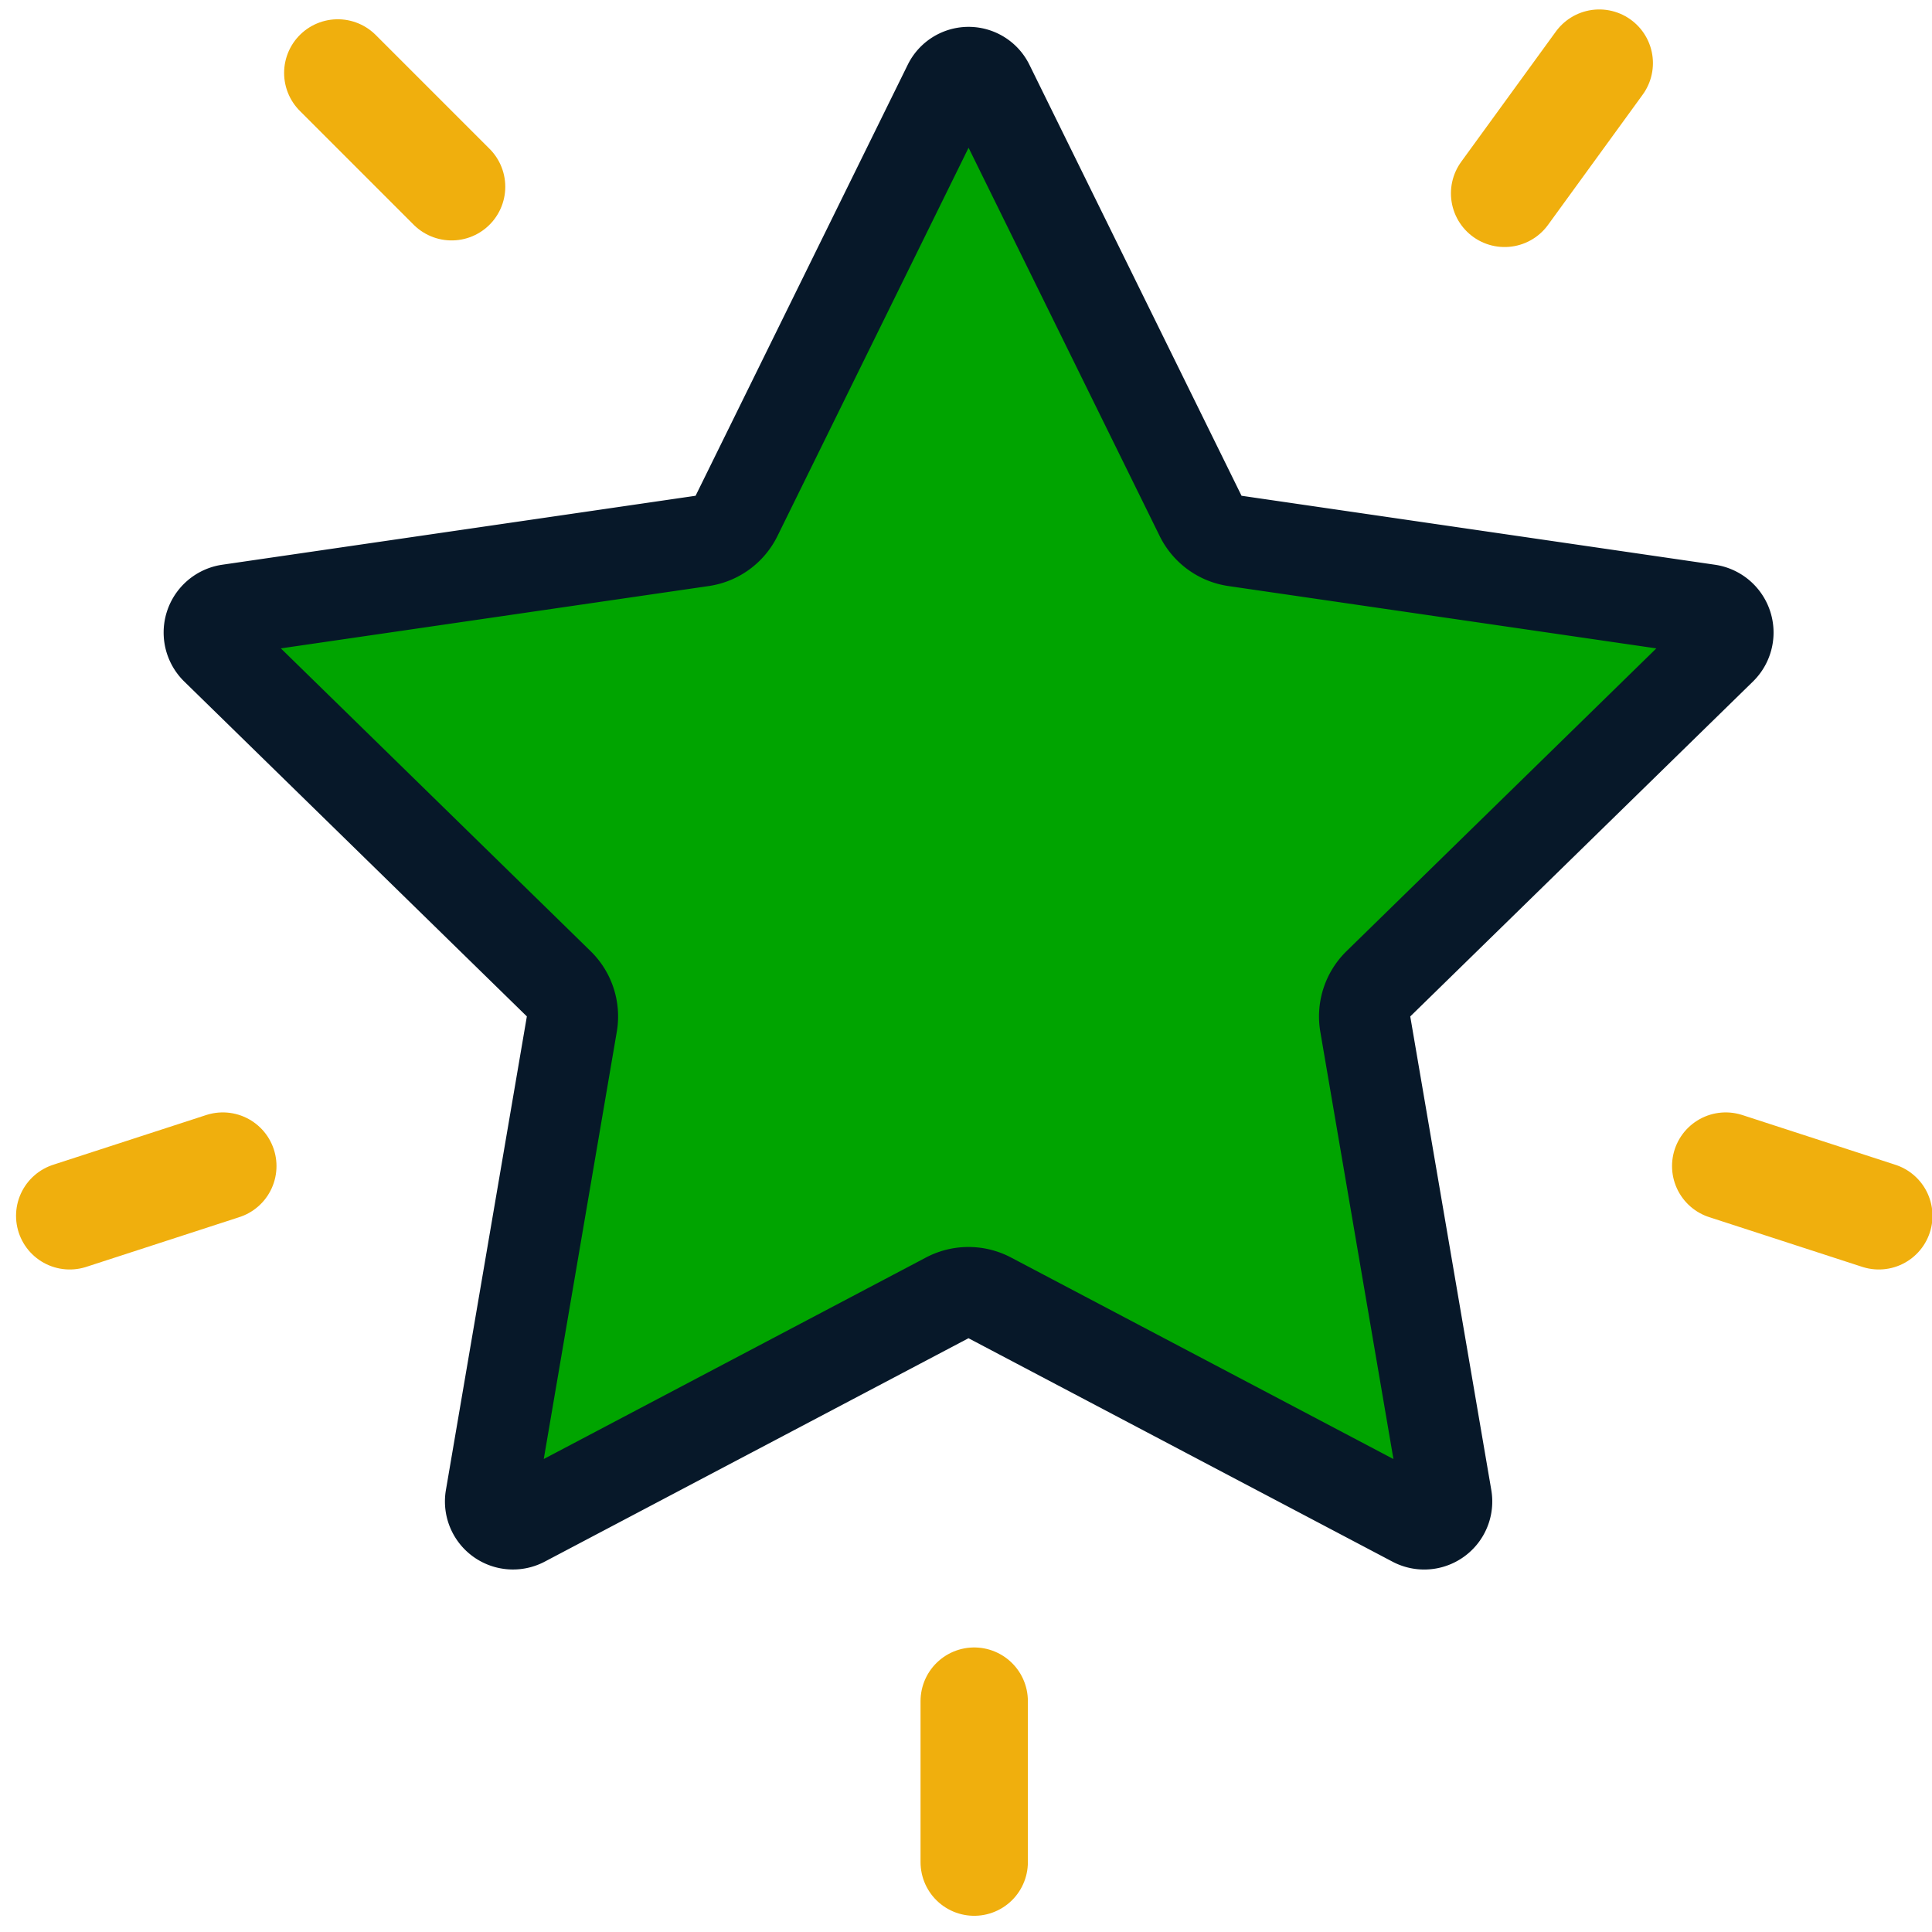
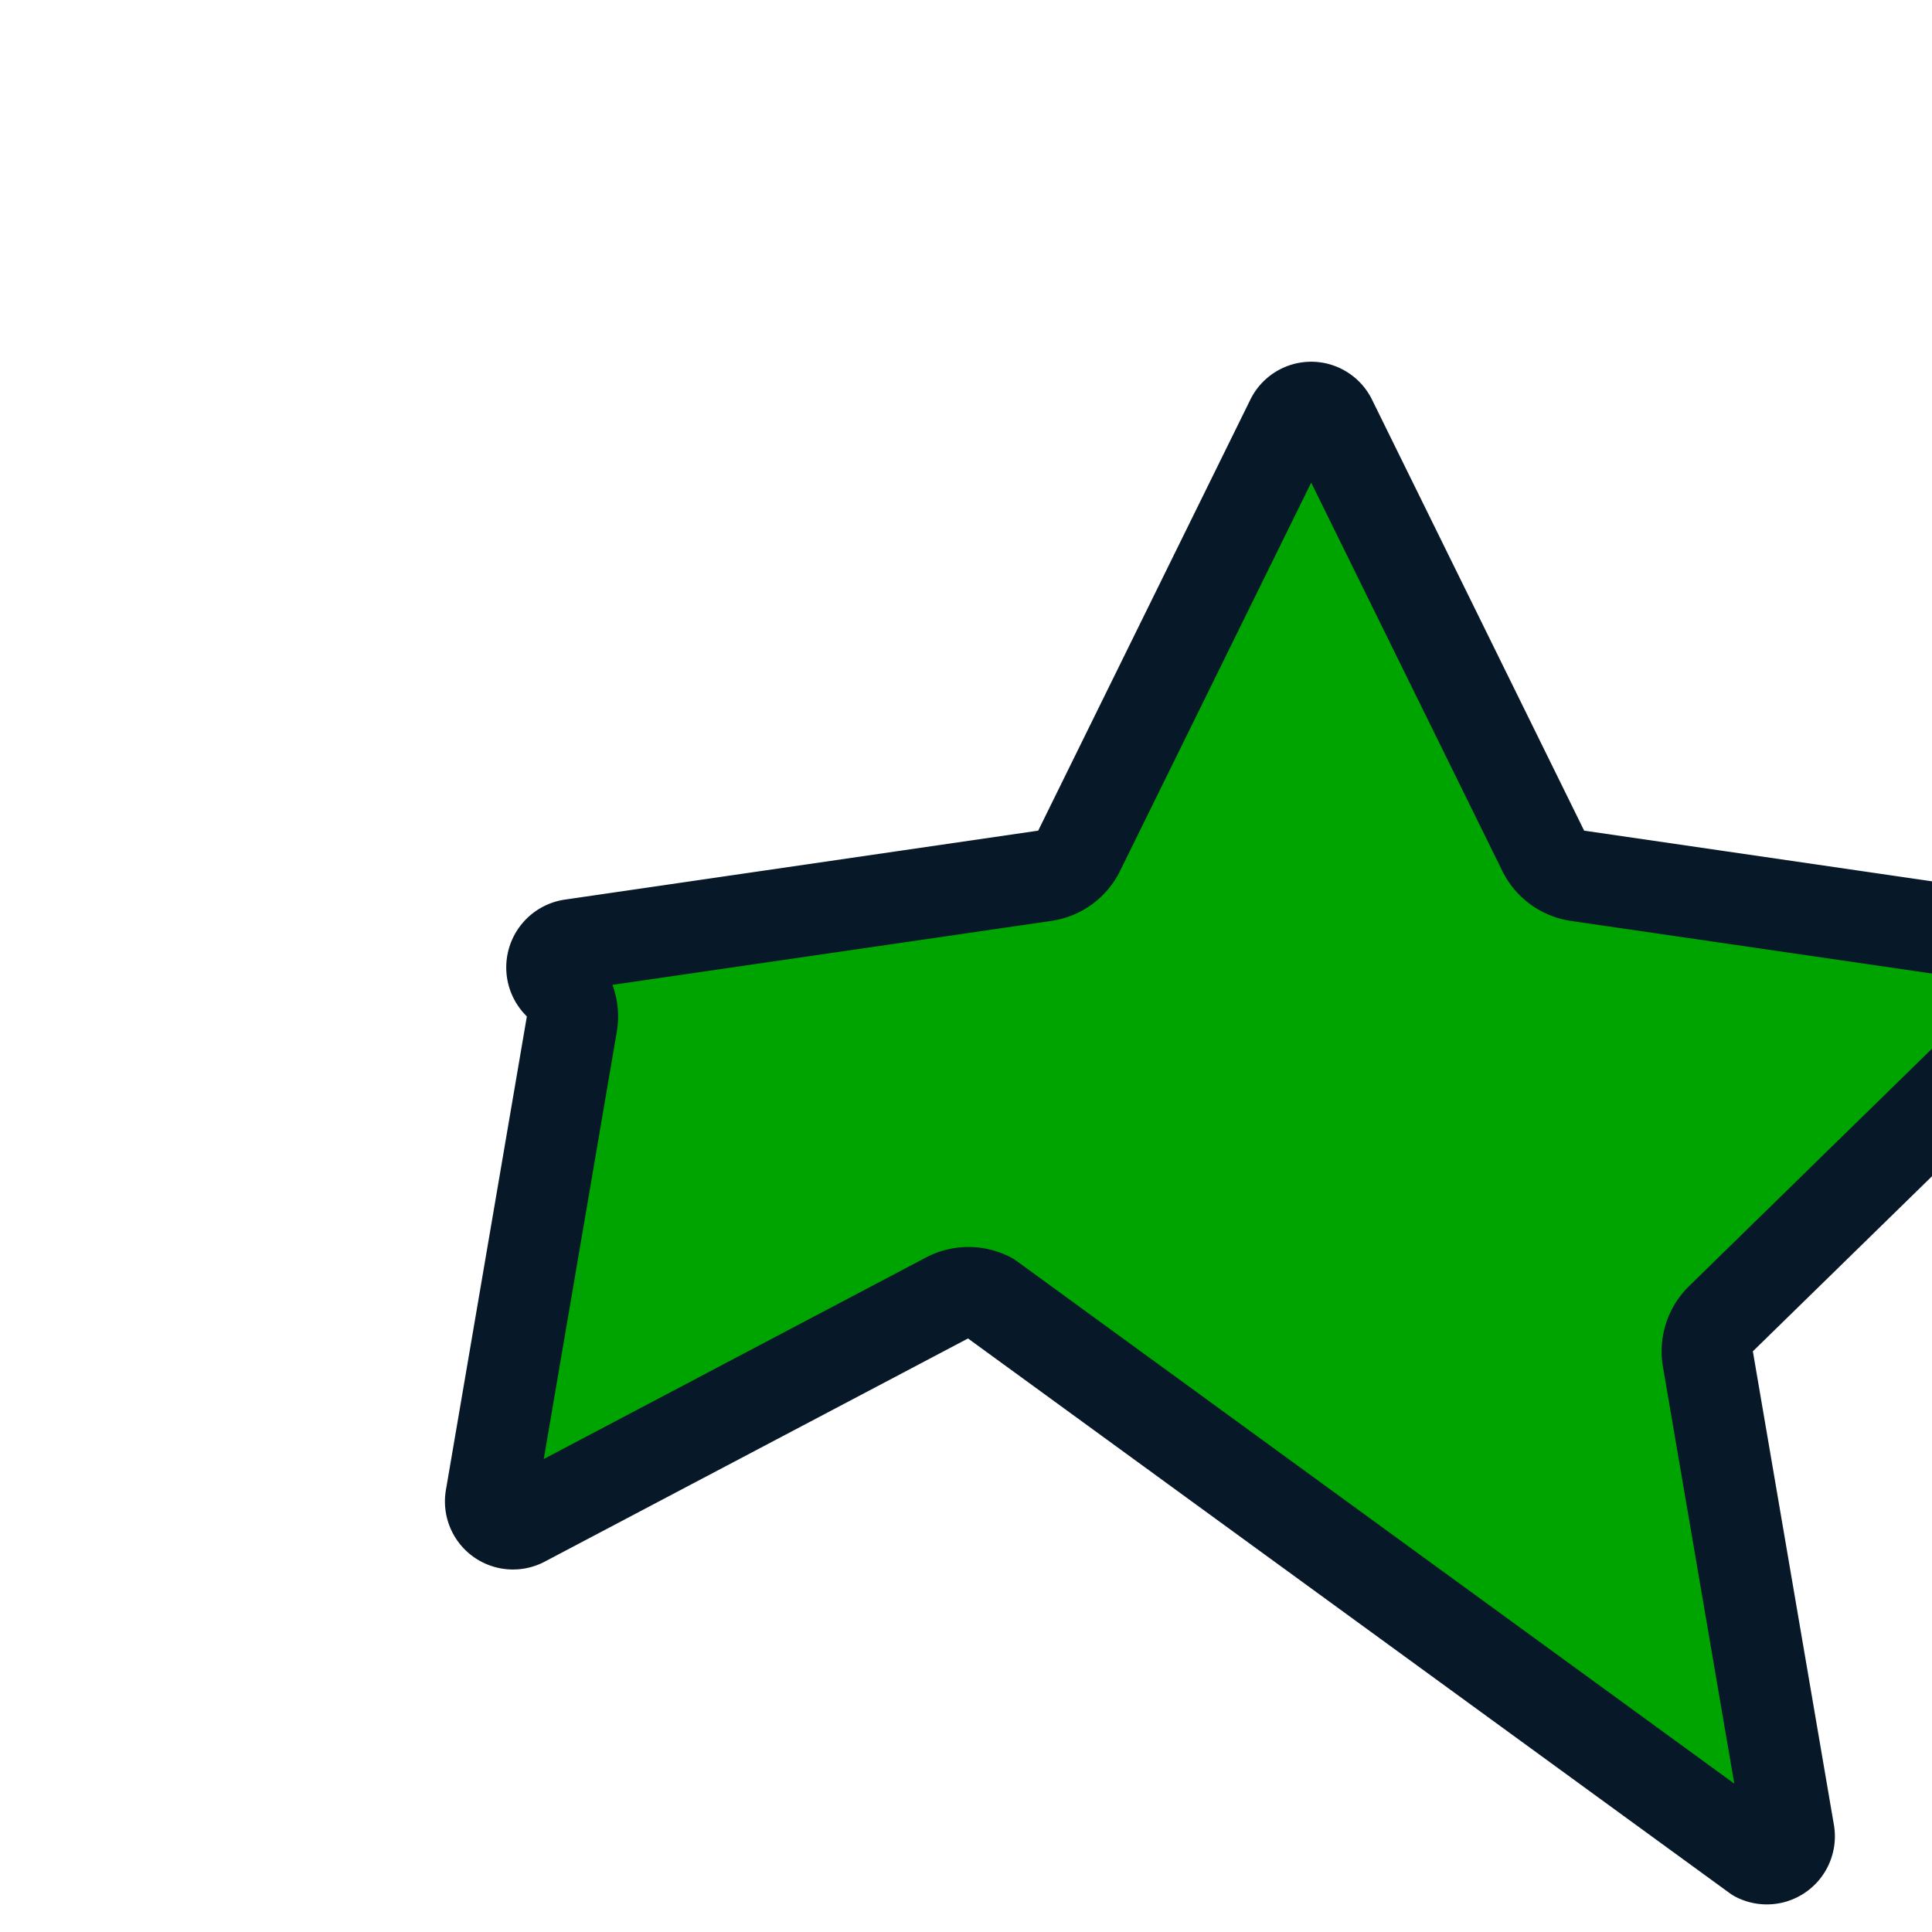
<svg xmlns="http://www.w3.org/2000/svg" width="36" height="36" fill="none">
-   <path fill="#00A400" stroke="#071829" stroke-linejoin="round" stroke-width="1.7" d="M18.443 24.184a.85.85 0 0 0-.793 0L9.748 28.35a.418.418 0 0 1-.6-.45l1.507-8.817a.85.85 0 0 0-.243-.751l-6.384-6.24a.427.427 0 0 1 .229-.727l8.827-1.286a.85.85 0 0 0 .64-.466l3.952-8.029a.413.413 0 0 1 .744 0l3.952 8.03a.85.85 0 0 0 .64.465l8.827 1.286a.427.427 0 0 1 .23.727l-6.385 6.24a.85.85 0 0 0-.244.751l1.509 8.817a.418.418 0 0 1-.601.45z" />
-   <path stroke="#F0AF0D" stroke-linecap="round" stroke-width="2" d="M18.153 34.698v-3M35.009 22.655l-2.853-.927M29.8 1.176l-1.764 2.427M6.294 1.359 8.415 3.48M1.299 22.655l2.853-.927" />
+   <path fill="#00A400" stroke="#071829" stroke-linejoin="round" stroke-width="1.7" d="M18.443 24.184a.85.85 0 0 0-.793 0L9.748 28.35a.418.418 0 0 1-.6-.45l1.507-8.817a.85.85 0 0 0-.243-.751a.427.427 0 0 1 .229-.727l8.827-1.286a.85.85 0 0 0 .64-.466l3.952-8.029a.413.413 0 0 1 .744 0l3.952 8.03a.85.85 0 0 0 .64.465l8.827 1.286a.427.427 0 0 1 .23.727l-6.385 6.24a.85.85 0 0 0-.244.751l1.509 8.817a.418.418 0 0 1-.601.45z" />
</svg>